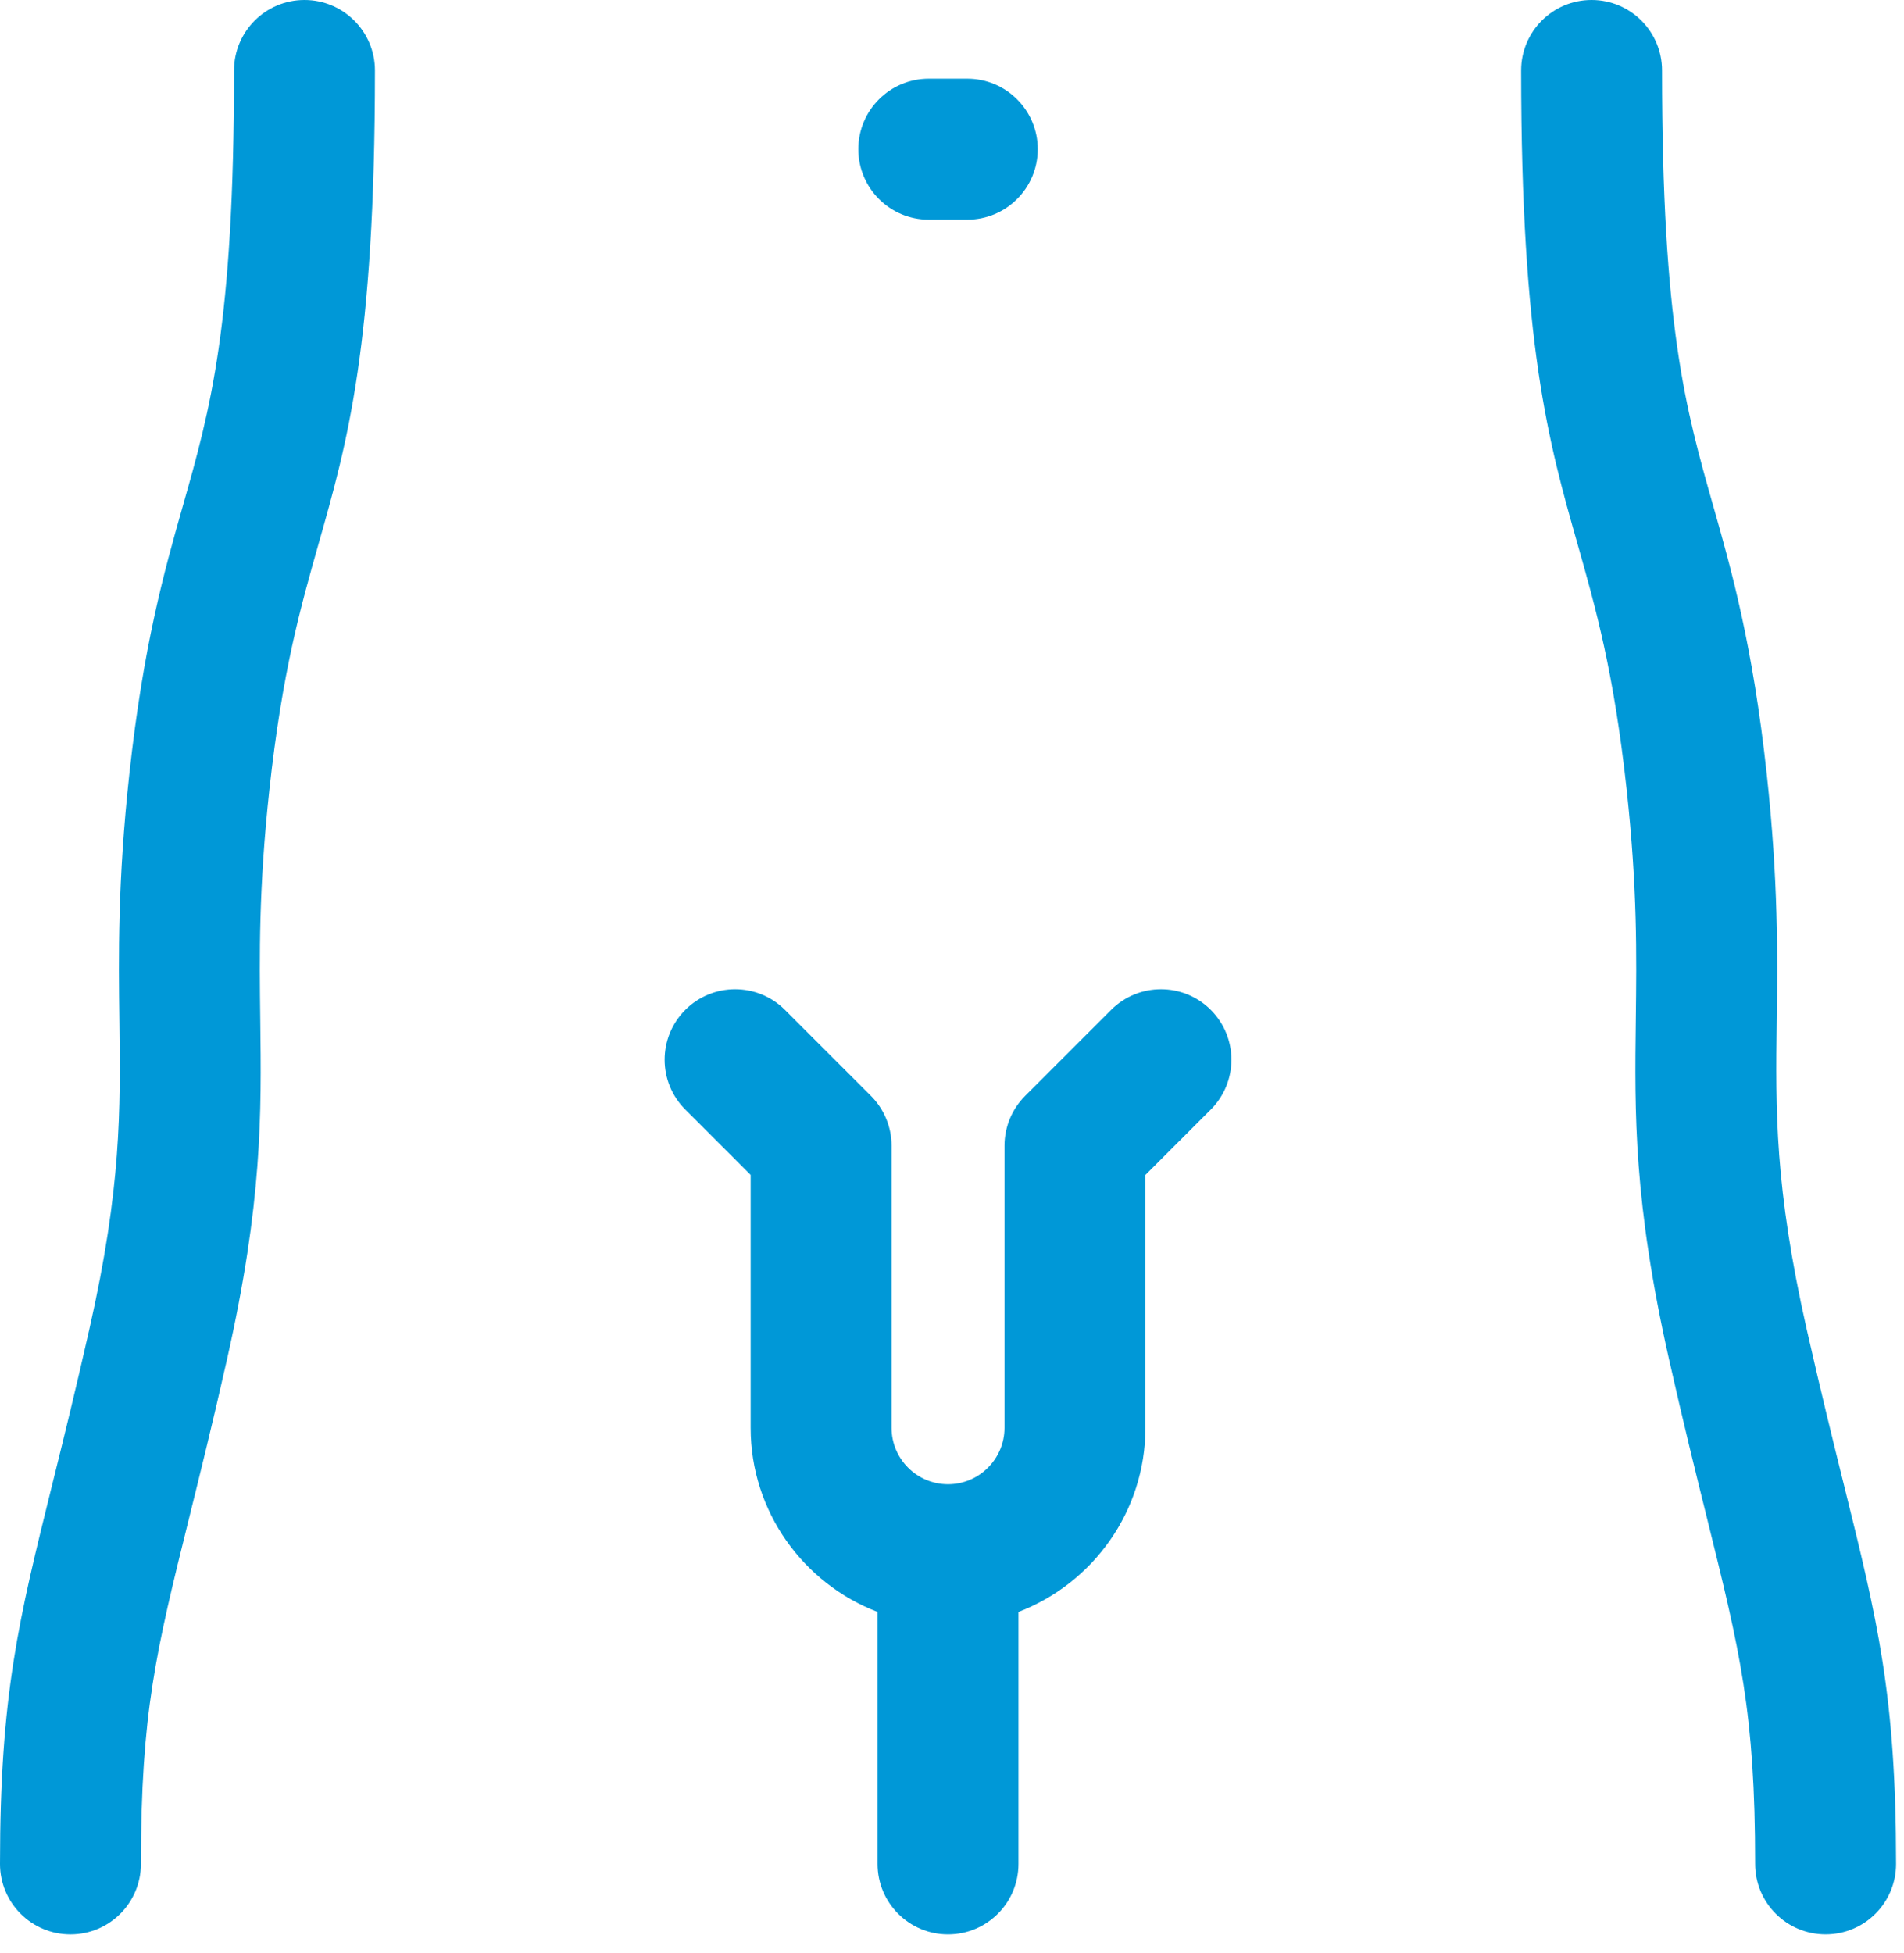
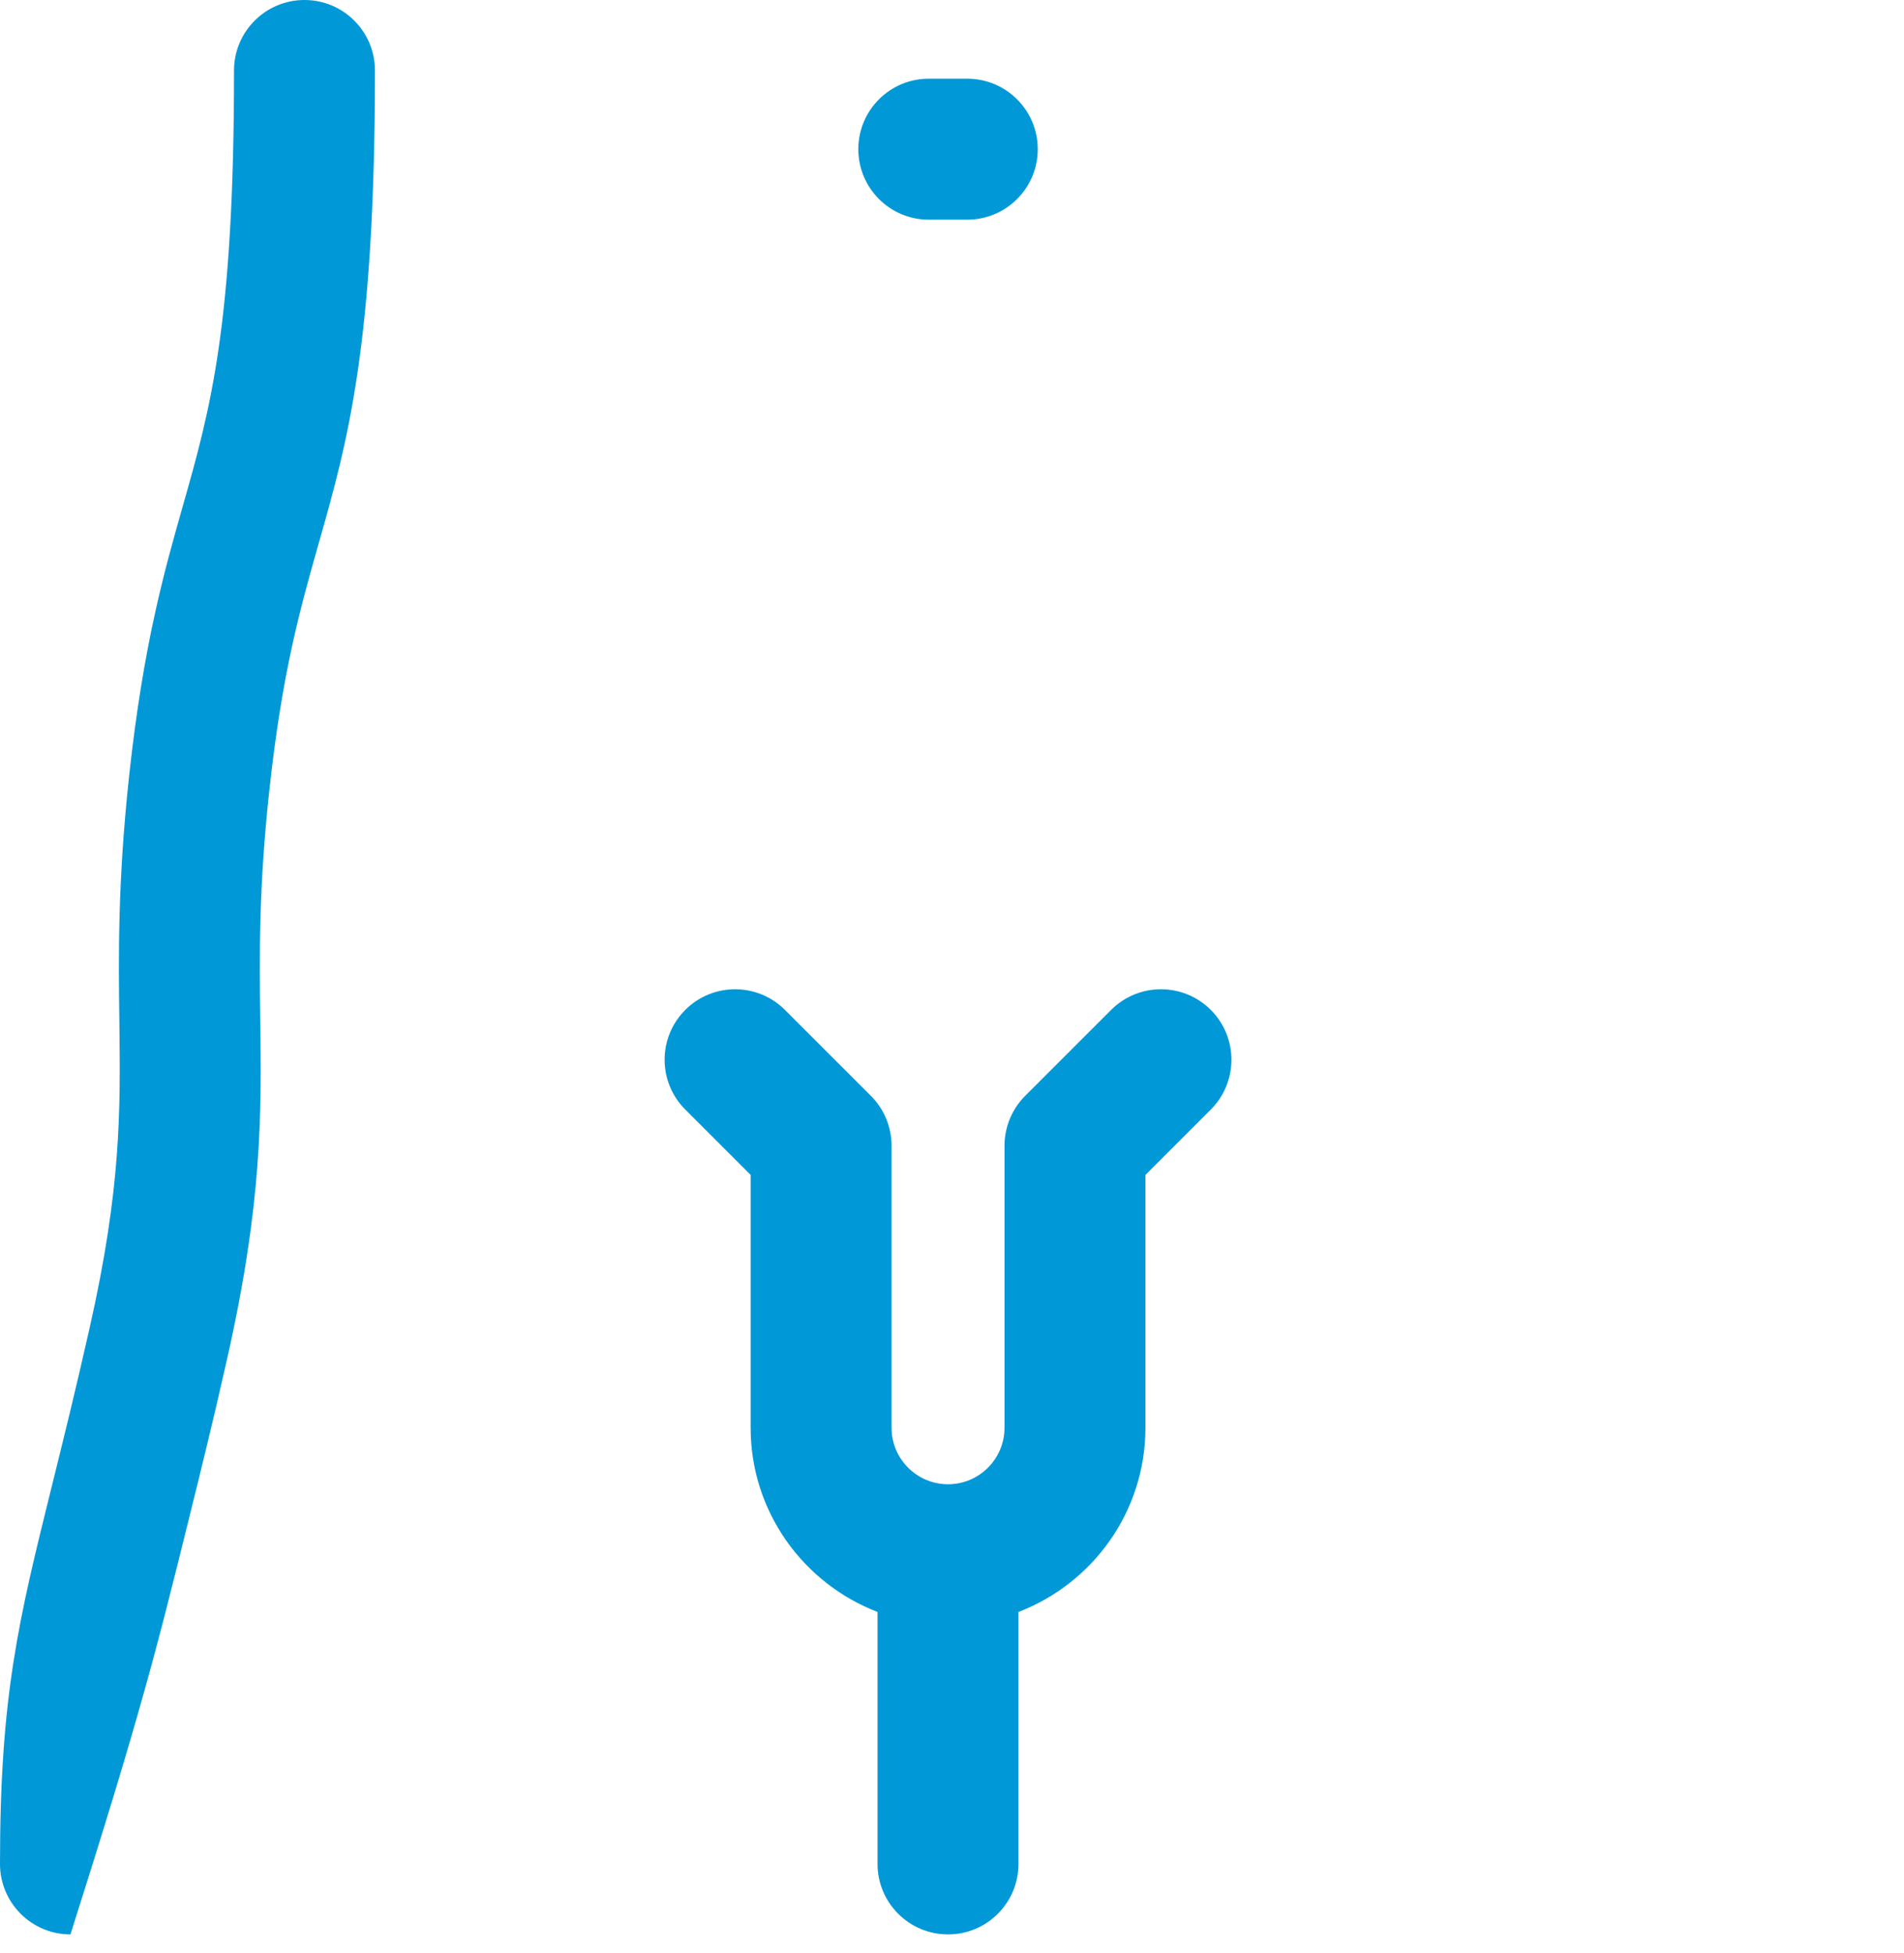
<svg xmlns="http://www.w3.org/2000/svg" width="78px" height="80px" viewBox="0 0 78 80" version="1.1">
  <title>icon-penis-ksw</title>
  <g id="01-Library-(OK)" stroke="none" stroke-width="1" fill="none" fill-rule="evenodd">
    <g id="KSW_Library_Atoms_03_Update_20211026" transform="translate(-218, -2940)" fill="#0098D7">
      <g id="icon-penis-ksw" transform="translate(218, 2940)">
        <path d="M45.52,41.366 L41.997,44.888 C41.455,45.43 41.151,46.164 41.151,46.93 L41.151,58.484 C41.151,59.759 40.112,60.797 38.837,60.797 C37.562,60.797 36.524,59.759 36.524,58.484 L36.524,46.93 C36.524,46.164 36.22,45.43 35.678,44.888 L32.155,41.366 C31.028,40.24 29.2,40.239 28.073,41.367 C26.945,42.494 26.945,44.322 28.074,45.449 L30.751,48.126 L30.751,58.484 C30.751,61.924 32.915,64.862 35.95,66.027 L35.95,76.348 C35.95,77.943 37.243,79.235 38.837,79.235 C40.431,79.235 41.723,77.943 41.723,76.348 L41.723,66.027 C44.759,64.862 46.924,61.924 46.924,58.484 L46.924,48.126 L49.601,45.449 C50.729,44.322 50.729,42.494 49.602,41.367 C48.475,40.239 46.647,40.24 45.52,41.366" id="Fill-4" />
        <path d="M38.048,8.998 L39.626,8.998 C41.22,8.998 42.513,7.705 42.513,6.111 C42.513,4.517 41.22,3.224 39.626,3.224 L38.048,3.224 C36.454,3.224 35.162,4.517 35.162,6.111 C35.162,7.705 36.454,8.998 38.048,8.998" id="Fill-6" />
-         <path d="M75.533,60.798 C75.088,59.003 74.584,56.967 74.008,54.421 C72.7,48.627 72.74,45.484 72.785,41.843 C72.819,39.159 72.857,36.117 72.378,31.713 C71.8,26.409 70.942,23.387 70.184,20.721 C69.059,16.764 68.088,13.347 68.088,2.886 C68.088,1.292 66.795,-0 65.202,-0 C63.607,-0 62.315,1.292 62.315,2.886 C62.315,14.152 63.439,18.11 64.63,22.298 C65.359,24.865 66.114,27.517 66.638,32.338 C67.08,36.395 67.046,39.128 67.013,41.771 C66.964,45.61 66.92,49.235 68.377,55.692 C68.965,58.298 69.477,60.364 69.93,62.188 C71.284,67.649 71.902,70.143 71.902,76.348 C71.902,77.942 73.194,79.234 74.788,79.234 C76.382,79.234 77.675,77.942 77.675,76.348 C77.675,69.437 76.915,66.368 75.533,60.798" id="Fill-8" />
-         <path d="M12.473,-1.52363803e-13 C10.879,-1.52363803e-13 9.587,1.292 9.587,2.887 C9.587,13.348 8.615,16.765 7.491,20.721 C6.733,23.386 5.875,26.409 5.297,31.713 C4.818,36.117 4.856,39.159 4.89,41.842 C4.934,45.483 4.974,48.628 3.666,54.421 C3.091,56.967 2.587,59.003 2.142,60.798 C0.76,66.369 0,69.437 0,76.348 C0,77.942 1.292,79.235 2.887,79.235 C4.481,79.235 5.773,77.942 5.773,76.348 C5.773,70.143 6.391,67.649 7.745,62.187 C8.197,60.364 8.71,58.299 9.297,55.692 C10.755,49.235 10.71,45.61 10.662,41.771 C10.629,39.127 10.595,36.395 11.037,32.338 C11.561,27.518 12.316,24.864 13.044,22.299 C14.236,18.11 15.36,14.152 15.36,2.887 C15.36,1.292 14.068,-1.52363803e-13 12.473,-1.52363803e-13" id="Fill-1" />
+         <path d="M12.473,-1.52363803e-13 C10.879,-1.52363803e-13 9.587,1.292 9.587,2.887 C9.587,13.348 8.615,16.765 7.491,20.721 C6.733,23.386 5.875,26.409 5.297,31.713 C4.818,36.117 4.856,39.159 4.89,41.842 C4.934,45.483 4.974,48.628 3.666,54.421 C3.091,56.967 2.587,59.003 2.142,60.798 C0.76,66.369 0,69.437 0,76.348 C0,77.942 1.292,79.235 2.887,79.235 C5.773,70.143 6.391,67.649 7.745,62.187 C8.197,60.364 8.71,58.299 9.297,55.692 C10.755,49.235 10.71,45.61 10.662,41.771 C10.629,39.127 10.595,36.395 11.037,32.338 C11.561,27.518 12.316,24.864 13.044,22.299 C14.236,18.11 15.36,14.152 15.36,2.887 C15.36,1.292 14.068,-1.52363803e-13 12.473,-1.52363803e-13" id="Fill-1" />
      </g>
    </g>
  </g>
</svg>